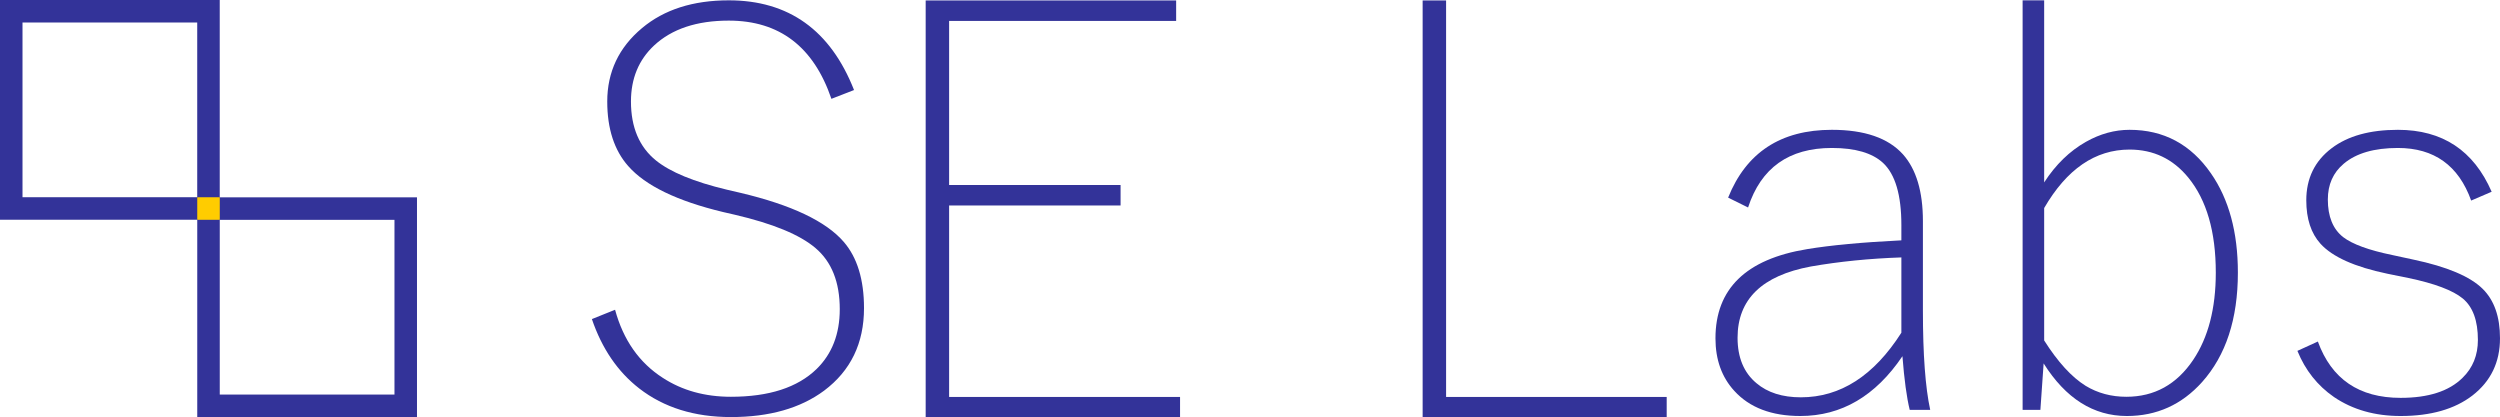
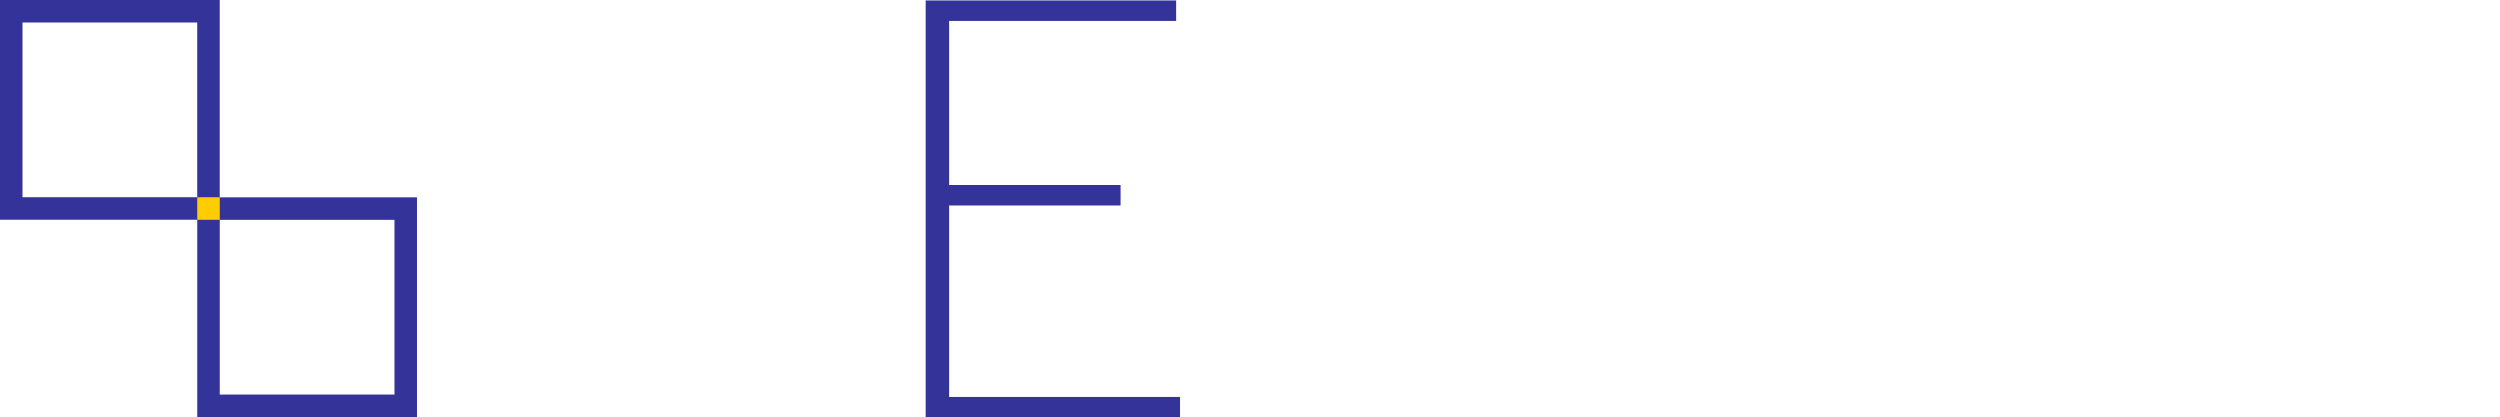
<svg xmlns="http://www.w3.org/2000/svg" version="1.1" id="Layer_1" x="0px" y="0px" viewBox="0 0 340.158 56.796" style="enable-background:new 0 0 340.158 56.796;" xml:space="preserve">
  <style type="text/css">
	.st0{fill:#333399;}
	.st1{fill:#FFCC00;}
	.st2{fill:none;}
</style>
  <path class="st0" d="M3.062,3.062h23.773v23.773H3.062V3.062z M0,29.897h29.897V0H0V29.897z" />
-   <path class="st0" d="M99.157,0.045c8.162,0,13.844,4.069,17.046,12.206l-3.079,1.197c-2.42-7.095-7.076-10.643-13.967-10.643  c-4.35,0-7.735,1.128-10.155,3.379c-2.101,1.962-3.152,4.504-3.152,7.628c0,3.512,1.136,6.188,3.409,8.027  c1.955,1.575,5.156,2.895,9.605,3.96l1.869,0.436c6.965,1.647,11.658,3.874,14.077,6.683c1.833,2.131,2.749,5.135,2.749,9.009  c0,4.77-1.809,8.512-5.425,11.224c-3.226,2.398-7.455,3.596-12.684,3.596c-4.962,0-9.116-1.296-12.464-3.887  c-2.933-2.276-5.084-5.425-6.452-9.445l3.153-1.27c1.123,4.117,3.286,7.204,6.489,9.262c2.639,1.72,5.73,2.579,9.274,2.579  c5.181,0,9.067-1.259,11.658-3.778c2.101-2.057,3.153-4.77,3.153-8.136c0-3.68-1.101-6.453-3.3-8.318  c-2.126-1.817-5.792-3.329-10.998-4.541l-1.576-0.363c-6.257-1.501-10.558-3.584-12.904-6.248c-1.906-2.155-2.859-5.085-2.859-8.79  c0-4.019,1.576-7.35,4.729-9.989C90.359,1.304,94.293,0.045,99.157,0.045" />
  <polygon class="st0" points="160.03,0.061 160.03,2.847 129.14,2.847 129.14,25.172 152.469,25.172 152.469,27.958 129.14,27.958   129.14,54.01 160.562,54.01 160.562,56.795 125.95,56.795 125.95,0.061 " />
-   <polygon class="st0" points="196.76,0.061 196.76,54.01 226.775,54.01 226.775,56.795 193.569,56.795 193.569,0.061 " />
-   <path class="st0" d="M235.135,26.889c2.468-6.151,7.173-9.226,14.115-9.226c4.447,0,7.672,1.114,9.676,3.341  c1.809,2.034,2.712,5.062,2.712,9.081v12.204c0,5.934,0.331,10.426,0.991,13.477h-2.787c-0.414-1.694-0.744-4.129-0.99-7.3  c-3.665,5.424-8.296,8.136-13.893,8.136c-3.91,0-6.905-1.138-8.98-3.415c-1.711-1.864-2.567-4.25-2.567-7.156  c0-6.731,4.154-10.776,12.464-12.132c3.201-0.532,7.479-0.932,12.831-1.198V30.63c0-4.092-0.831-6.914-2.493-8.463  c-1.467-1.356-3.789-2.034-6.964-2.034c-5.843,0-9.642,2.7-11.402,8.099L235.135,26.889z M258.707,35.025  c-4.326,0.146-8.433,0.558-12.318,1.235c-6.647,1.235-9.971,4.468-9.971,9.698c0,2.689,0.856,4.747,2.567,6.176  c1.514,1.283,3.531,1.925,6.047,1.925c5.377,0,9.936-2.93,13.675-8.79V35.025z" />
-   <path class="st0" d="M278.136,0.046v24.773c1.564-2.421,3.458-4.262,5.682-5.521c1.93-1.09,3.909-1.635,5.938-1.635  c4.643,0,8.334,1.974,11.07,5.921c2.444,3.511,3.667,8.015,3.667,13.512c0,6.297-1.625,11.26-4.875,14.893  c-2.762,3.076-6.173,4.614-10.228,4.614c-4.546,0-8.322-2.386-11.328-7.156l-0.44,6.32h-2.419V0.046H278.136z M289.756,20.351  c-4.668,0-8.541,2.652-11.62,7.955v18.017c1.856,2.929,3.739,4.988,5.645,6.174c1.637,0.993,3.483,1.49,5.536,1.49  c3.811,0,6.842-1.672,9.091-5.013c2.052-3.051,3.08-7.01,3.08-11.878c0-5.569-1.247-9.879-3.74-12.931  C295.671,21.623,293.006,20.351,289.756,20.351" />
-   <path class="st0" d="M326.265,17.663c6.061,0,10.312,2.809,12.757,8.427l-2.787,1.199c-1.71-4.77-5.034-7.156-9.97-7.156  c-3.226,0-5.682,0.715-7.369,2.143c-1.442,1.211-2.163,2.833-2.163,4.867c0,2.325,0.697,4.033,2.09,5.123  c1.27,0.968,3.495,1.779,6.672,2.433l2.859,0.618c4.595,0.968,7.747,2.3,9.458,3.995c1.565,1.55,2.346,3.79,2.346,6.72  c0,3.246-1.247,5.835-3.74,7.773c-2.419,1.866-5.681,2.797-9.787,2.797c-3.494,0-6.513-0.858-9.054-2.578  c-2.249-1.55-3.91-3.646-4.985-6.285l2.785-1.271c1.857,5.11,5.609,7.664,11.254,7.664c3.788,0,6.599-0.908,8.432-2.725  c1.392-1.355,2.089-3.074,2.089-5.157c0-2.616-0.683-4.491-2.053-5.631c-1.344-1.113-3.813-2.045-7.404-2.797l-2.86-0.58  c-4.423-0.921-7.454-2.276-9.092-4.069c-1.295-1.428-1.942-3.402-1.942-5.921c0-2.978,1.148-5.34,3.445-7.082  C319.446,18.498,322.451,17.663,326.265,17.663" />
  <path class="st0" d="M56.736,56.747H26.839V26.85h29.897V56.747z M53.674,29.912H29.901v23.773h23.773V29.912z" />
  <rect x="26.839" y="26.839" class="st1" width="3.064" height="3.068" />
  <rect y="0" class="st2" width="340.158" height="56.796" />
</svg>